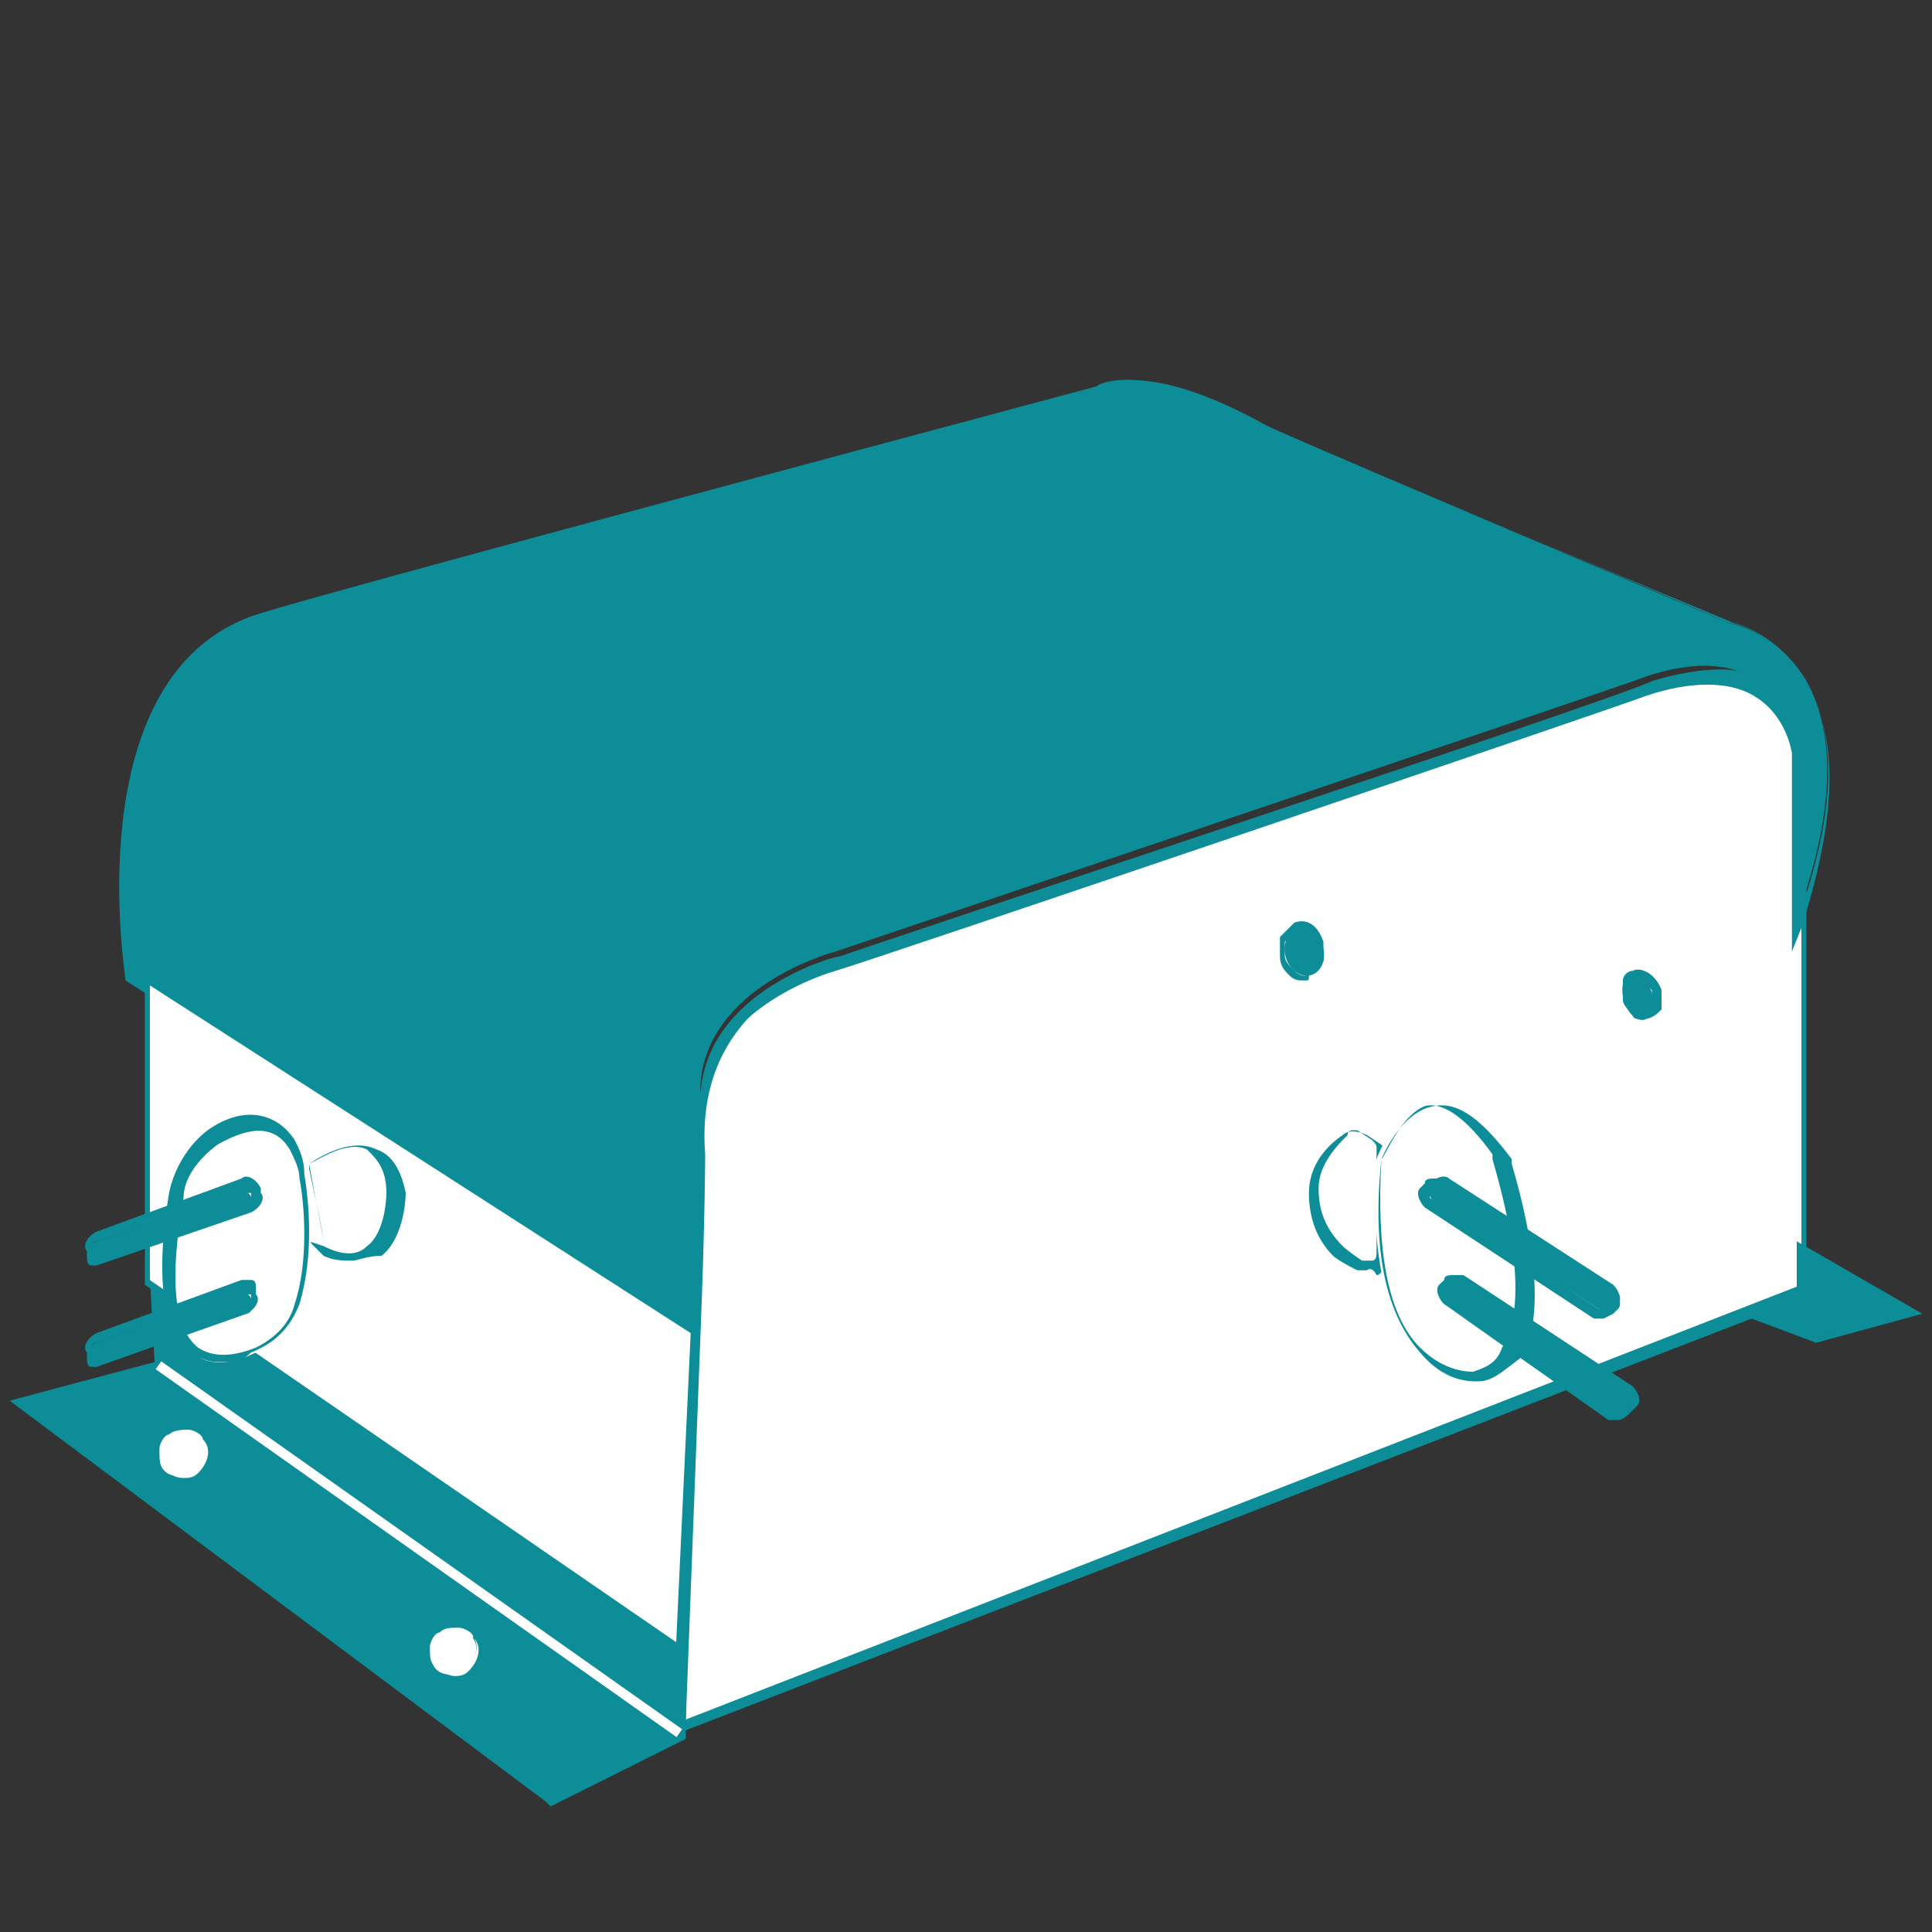
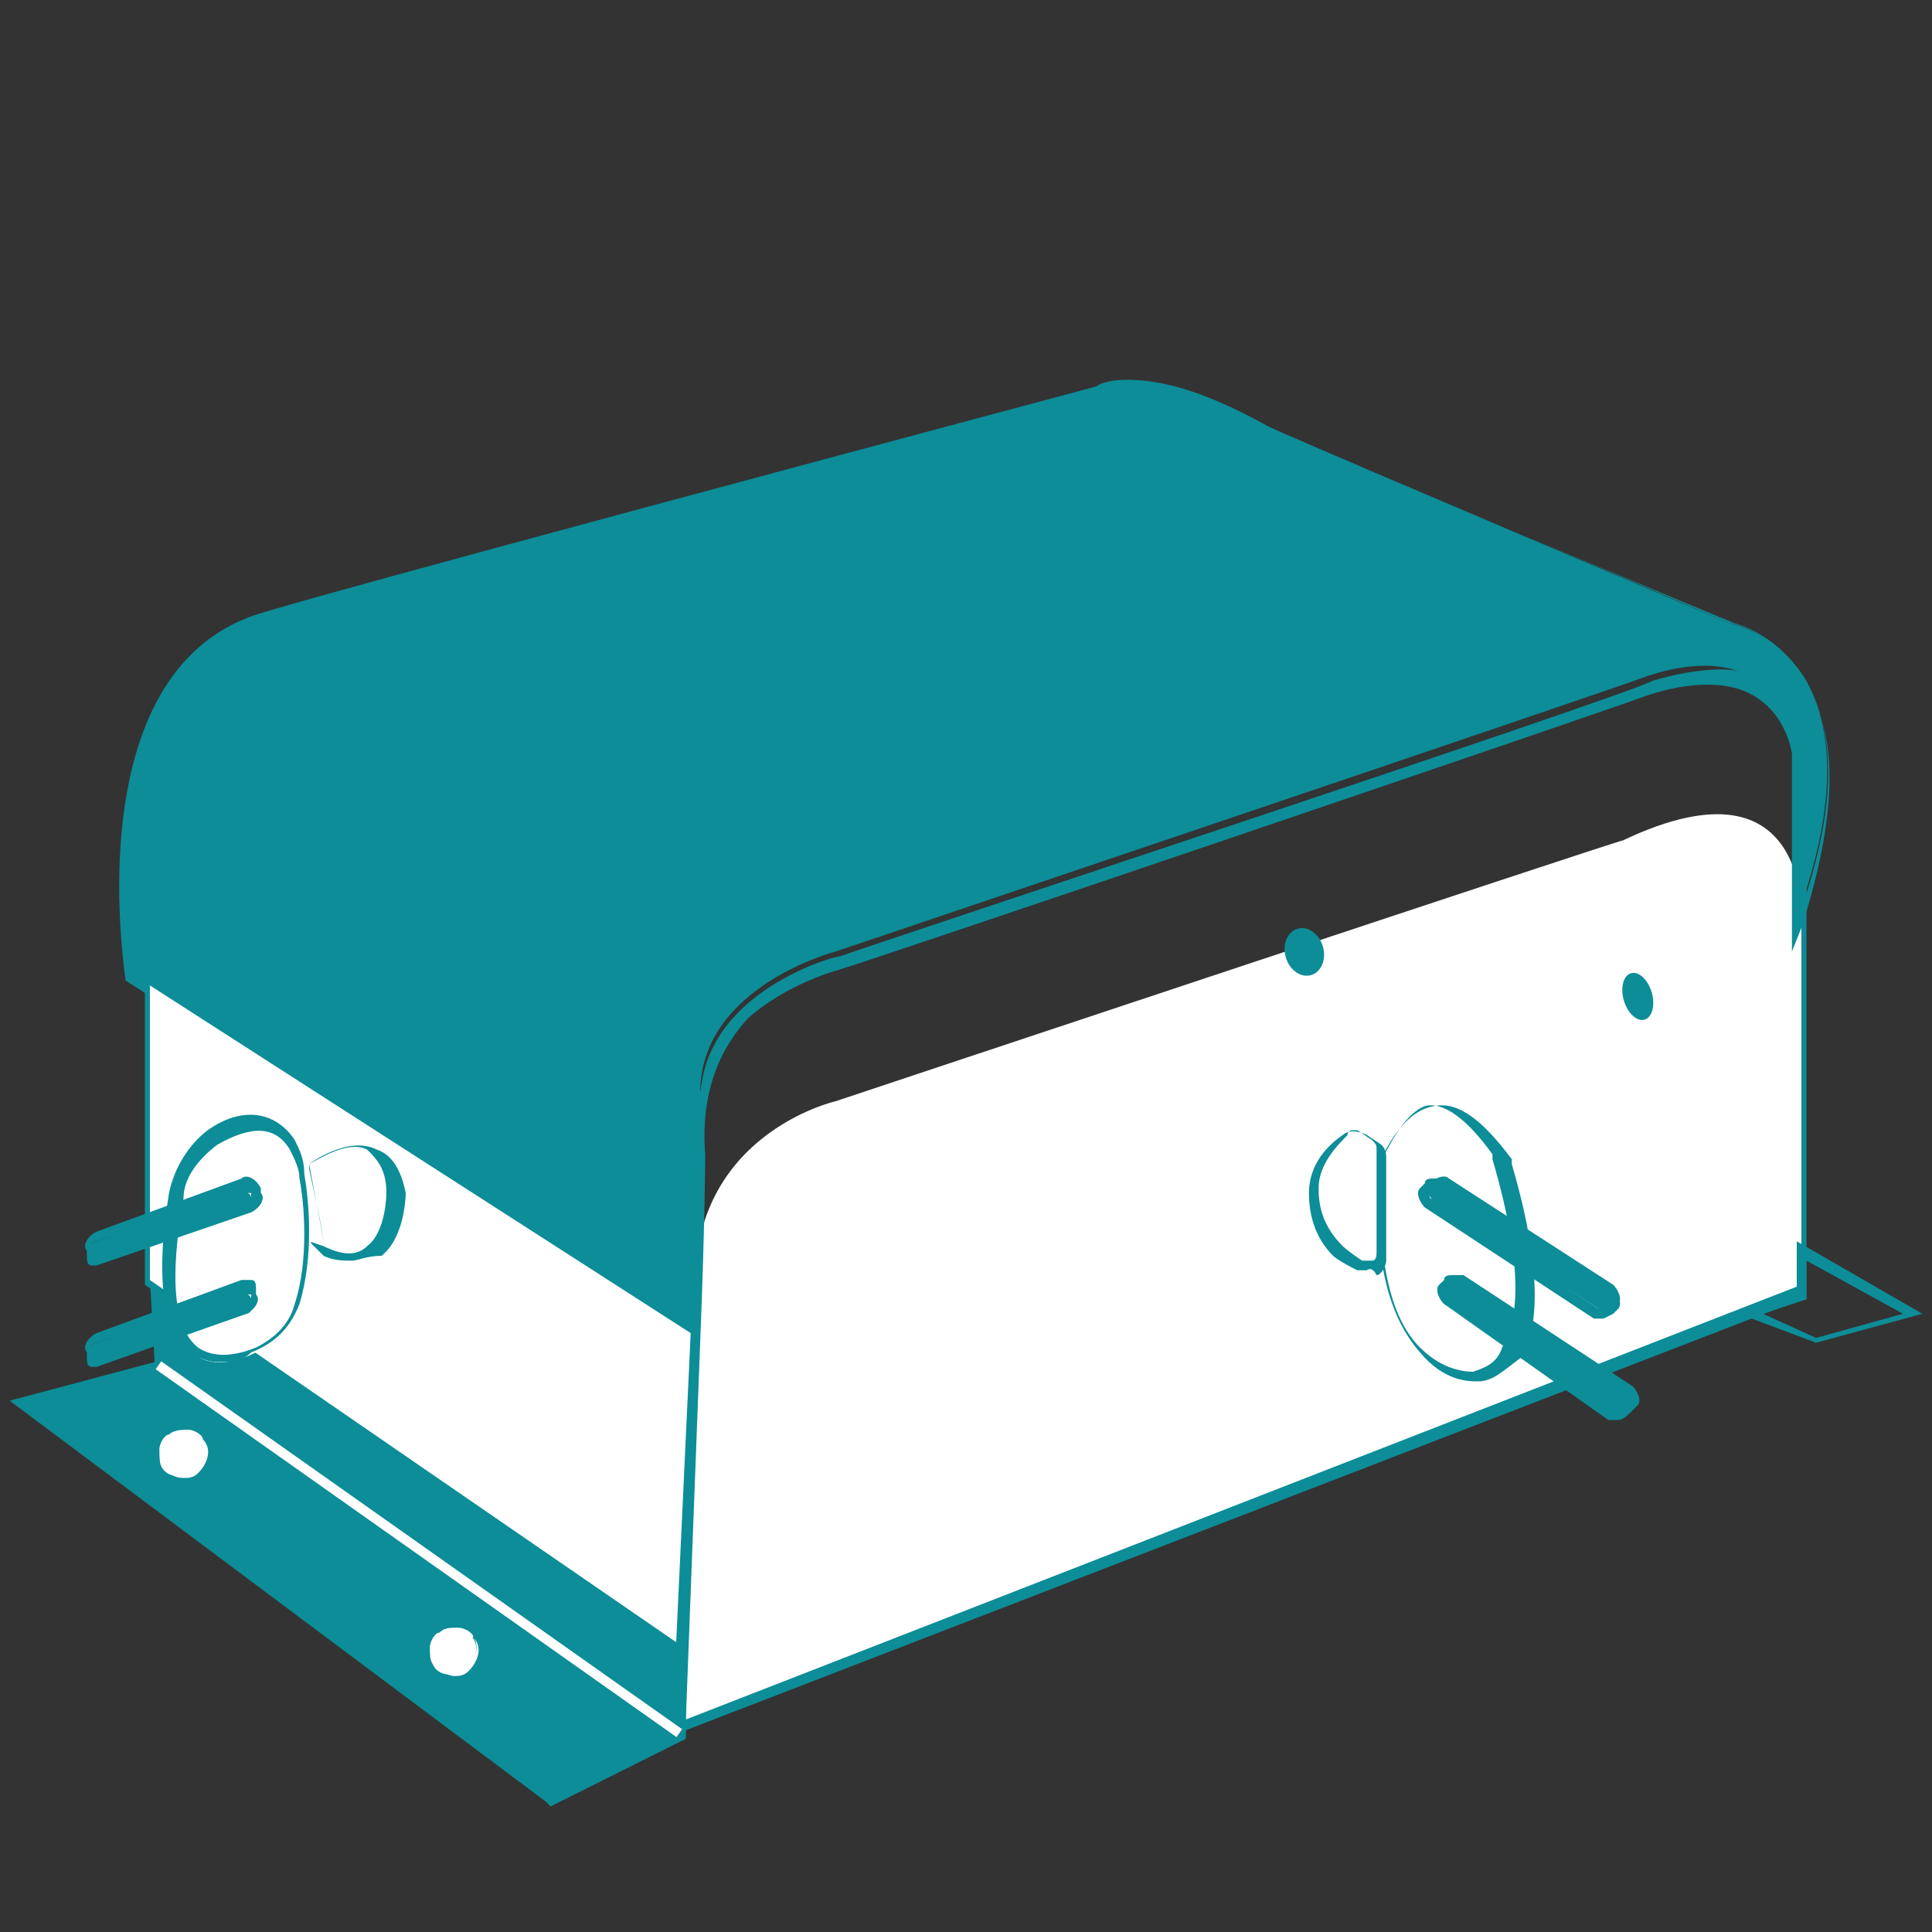
<svg xmlns="http://www.w3.org/2000/svg" version="1.1" id="Calque_1" x="0px" y="0px" viewBox="0 0 40 40" style="enable-background:new 0 0 40 40;" xml:space="preserve">
  <rect x="0" y="0" width="40" height="40" fill="#333333" stroke="none" />
  <style type="text/css">
	.st0{fill:#FFFFFF;}
	.st1{fill:#0C8D98;}
	.st2{fill:none;stroke:#0C8D98;stroke-miterlimit:10;}
	.st3{fill:#0C8D98;stroke:#0C8D98;stroke-miterlimit:10;}
</style>
  <g>
-     <path class="st0" d="M14.1,35.8l23.2-9v-7.6v-2.9c0,0,0.3-3.7-3.7-1.8c-0.1,0-16.3,5.4-16.3,5.4s-3.1,0.7-2.9,4.1   c0,0-0.1,1.7-0.1,3.8C14.2,31.2,14.1,35.8,14.1,35.8z" />
+     <path class="st0" d="M14.1,35.8l23.2-9v-7.6c0,0,0.3-3.7-3.7-1.8c-0.1,0-16.3,5.4-16.3,5.4s-3.1,0.7-2.9,4.1   c0,0-0.1,1.7-0.1,3.8C14.2,31.2,14.1,35.8,14.1,35.8z" />
    <path class="st1" d="M14,35.9l0.3-8.2c0.1-2.4,0.1-3.7,0.1-3.8c-0.2-3.4,2.9-4.1,3-4.1c3.7-1.2,15.5-5.2,16.2-5.4l0,0   c1.3-0.6,2.3-0.7,3-0.3c0.9,0.6,0.8,2.1,0.8,2.2l0,10.6l-0.1,0L14,35.9z M33.6,14.5c-0.2,0.1-10.7,3.6-16.2,5.4   c0,0-0.8,0.2-1.5,0.8c-1,0.8-1.4,1.9-1.3,3.2c0,0,0,1.3-0.1,3.8l-0.3,7.9l23.1-9V16.2c0,0,0.1-1.4-0.7-2   C35.9,13.8,35,13.9,33.6,14.5L33.6,14.5z" />
  </g>
  <path class="st2" d="M7.9,19.8" />
  <g>
    <path class="st1" d="M14.4,27.7L2.7,20.2c0,0-1-6,2.5-7.4c0.1-0.1,17.6-4.8,17.6-4.8s0.9-0.6,3.4,0.8c-0.1,0,9.6,4.1,9.6,4.1   s3.4,0.6,1.4,6.1l0-3.7c0,0-0.4-2.2-3.1-1.3c-0.5,0.2-16.8,5.7-16.8,5.7s-2.7,0.7-2.8,2.8C14.5,24.8,14.4,27.7,14.4,27.7z" />
    <path class="st1" d="M14.4,27.9L2.6,20.3l0,0c0-0.1-1-6.1,2.5-7.5l0,0c0.2-0.1,1.9-0.6,17.6-4.8c0.1-0.1,1.1-0.5,3.5,0.8l0,0   c0.3,0.2,6.4,2.7,9.6,4.1c0.1,0,1,0.2,1.6,1.3c0.7,1.1,0.6,2.8-0.1,5l-0.2,0.5l0-4.1l0,0c0,0-0.1-0.8-0.8-1.2   c-0.5-0.3-1.3-0.3-2.2,0c-0.5,0.2-16.1,5.5-16.8,5.7c0,0-2.6,0.7-2.8,2.8c-0.1,2.1-0.2,5-0.2,5L14.4,27.9z M2.8,20.2l11.5,7.4   c0-0.6,0.1-3,0.2-4.9c0.1-2.2,2.8-2.9,2.9-2.9c0.2-0.1,16.3-5.4,16.8-5.7c1-0.3,1.7-0.3,2.3,0c0.7,0.4,0.9,1.3,0.9,1.3l0,3.1   c0.6-1.9,0.6-3.3,0-4.4c-0.6-1-1.5-1.2-1.5-1.2l0,0c0,0-2.4-1-4.8-2c-1.2-0.5-2.4-1-3.3-1.4c-1-0.4-1.3-0.6-1.5-0.6l0,0   c0,0,0,0,0,0l0,0c-2.4-1.4-3.3-0.8-3.3-0.8l0,0c-5.9,1.6-17.1,4.6-17.6,4.7l0,0C1.9,14.2,2.7,19.7,2.8,20.2z" />
  </g>
  <g>
-     <polygon class="st1" points="36.3,27.2 37.6,27.7 39.6,27.2 37.3,25.9 37.3,26.8  " />
    <path class="st1" d="M37.6,27.8L36,27.2l1.2-0.5l0-1l2.6,1.5L37.6,27.8z M36.5,27.2l1.1,0.5l1.8-0.5l-2-1.1l0,0.8L36.5,27.2z" />
  </g>
  <g>
    <polyline class="st1" points="14.1,33.8 3.2,26.6 3.3,28.3 0.4,29.1 11.4,37.3 14.1,36 14.1,34.6  " />
    <polygon class="st1" points="11.4,37.4 11.3,37.3 0.2,29 3.2,28.2 3.1,26.4 14.1,33.8 14,33.9 3.3,26.7 3.3,28.4 0.6,29.1    11.4,37.2 14,35.9 14,34.6 14.2,34.6 14.2,36  " />
  </g>
  <g>
    <line class="st1" x1="14.1" y1="36" x2="3.3" y2="28.3" />
    <rect x="8.6" y="25.5" transform="matrix(0.577 -0.817 0.817 0.577 -22.573 20.661)" class="st0" width="0.2" height="13.2" />
  </g>
  <path class="st3" d="M14.4,27.7" />
  <path class="st3" d="M14.4,27.7" />
  <g>
    <polygon class="st0" points="14.4,27.5 14.1,34.1 3.1,26.6 3.1,20.2  " />
    <path class="st1" d="M14.2,34.3L3,26.6v-6.6l11.5,7.4L14.2,34.3z M3.1,26.5L14,34l0.3-6.4L3.1,20.4V26.5z" />
  </g>
  <g>
    <path class="st0" d="M28.2,23.4c-0.1-0.1-0.3-0.1-0.4,0c-0.4,0.3-1.2,1.2-0.2,2.4c0,0.1,0.3,0.2,0.5,0.3c0.2,0.1,0.4,0,0.4-0.3   v-2.1c0-0.1,0-0.2-0.1-0.2L28.2,23.4z" />
    <path class="st1" d="M28.3,26.3c-0.1,0-0.1,0-0.2,0c-0.4-0.2-0.5-0.3-0.5-0.3c-0.4-0.4-0.5-0.9-0.5-1.3c0-0.6,0.4-1,0.7-1.2   c0.1-0.1,0.3-0.1,0.5,0l0.3,0.2c0.1,0.1,0.1,0.2,0.1,0.3v2.1c0,0.1-0.1,0.3-0.2,0.3C28.4,26.2,28.3,26.3,28.3,26.3z M28,23.4   c0,0-0.1,0-0.1,0.1c-0.2,0.2-0.6,0.6-0.6,1.1c0,0.4,0.1,0.8,0.5,1.2l0,0c0,0,0.1,0.1,0.4,0.3c0.1,0,0.1,0,0.2,0   c0.1,0,0.1-0.1,0.1-0.2v-2.1c0-0.1,0-0.1-0.1-0.2l-0.3-0.2C28.1,23.4,28,23.4,28,23.4z" />
  </g>
  <g>
-     <path class="st0" d="M28.5,24c0,0,0.8-2.4,2.5,0c0,0.1,1.4,4.1-0.5,4.5C30.4,28.6,28.2,28.6,28.5,24z" />
    <path class="st1" d="M30.6,28.6L30.6,28.6c-0.2,0-0.7,0-1.2-0.6c-0.7-0.8-1-2.1-0.8-4l0,0c0,0,0.4-1,1.1-1.1c0.5-0.1,1,0.3,1.6,1.1   l0,0v0c0,0,0,0,0,0.1c0.7,2.4,0.5,3.5,0.2,4C31.1,28.4,30.9,28.6,30.6,28.6L30.6,28.6z M28.6,24c-0.1,1.8,0.1,3.2,0.8,3.9   c0.5,0.5,1,0.5,1.1,0.5c0.3-0.1,0.5-0.2,0.6-0.5c0.3-0.5,0.5-1.5-0.2-3.9c0-0.1,0-0.1,0-0.1c-0.5-0.7-1-1.1-1.4-1   C29,23.1,28.7,23.9,28.6,24z" />
  </g>
  <g>
    <path class="st1" d="M33.1,27.1l-3.4-2.2c-0.1-0.1-0.2-0.3-0.1-0.4h0c0.1-0.1,0.3-0.2,0.4-0.1l3.4,2.2c0.1,0.1,0.2,0.3,0.1,0.4l0,0   C33.4,27.2,33.2,27.2,33.1,27.1z" />
    <path class="st1" d="M33.2,27.3c-0.1,0-0.1,0-0.2,0l-3.5-2.3c-0.1-0.1-0.2-0.3-0.1-0.4l0.1-0.1c0-0.1,0.1-0.1,0.2-0.1   c0.1,0,0.2,0,0.2,0l3.5,2.3c0.1,0.1,0.2,0.3,0.1,0.4l-0.1,0.1C33.4,27.2,33.4,27.2,33.2,27.3C33.3,27.3,33.3,27.3,33.2,27.3z    M29.8,24.4c0,0-0.1,0-0.1,0.1l-0.1,0.1c0,0.1,0,0.1,0,0.2l3.5,2.3c0,0,0.1,0,0.1,0c0,0,0.1,0,0.1-0.1l0.1-0.1c0-0.1,0-0.1,0-0.2   L29.8,24.4C29.9,24.4,29.8,24.4,29.8,24.4z" />
  </g>
  <g>
    <path class="st1" d="M33.3,29.2L29.9,27c-0.1-0.1-0.2-0.3-0.1-0.4h0c0.1-0.1,0.3-0.2,0.4-0.1l3.4,2.2c0.1,0.1,0.2,0.3,0.1,0.4v0   C33.6,29.3,33.5,29.3,33.3,29.2z" />
    <path class="st1" d="M33.5,29.4c-0.1,0-0.1,0-0.2,0L29.9,27c-0.1-0.1-0.2-0.3-0.1-0.4l0.1-0.1c0-0.1,0.1-0.1,0.2-0.1   c0.1,0,0.2,0,0.2,0l3.5,2.3c0.1,0.1,0.2,0.3,0.1,0.4l-0.1,0.1C33.7,29.3,33.6,29.4,33.5,29.4z M33.4,29.2c0.1,0,0.1,0,0.2,0   l0.1-0.1c0-0.1,0-0.1,0-0.2l-3.5-2.3c0,0-0.1,0-0.1,0c0,0-0.1,0-0.1,0.1l-0.1,0.1c0,0.1,0,0.1,0,0.2L33.4,29.2z" />
  </g>
  <g>
    <path class="st0" d="M6.3,24.1c0,0,1.6-1.2,1.9,0.6c0,0,0.1,1.9-1.5,1.2C6.7,25.9,6.3,24.1,6.3,24.1z" />
    <path class="st1" d="M7.3,26.1c-0.2,0-0.4,0-0.6-0.1l0,0l0,0l-0.3-0.3l0.3,0.1c0-0.3-0.2-1.1-0.3-1.6l0-0.1l0,0   c0,0,0.8-0.6,1.4-0.3c0.3,0.1,0.5,0.4,0.6,0.9c0,0,0,0.9-0.5,1.3C7.6,26,7.4,26.1,7.3,26.1z M6.7,25.8c0.4,0.2,0.7,0.2,0.9,0   c0.4-0.3,0.4-1.1,0.4-1.1C8,24.2,7.8,24,7.6,23.8c-0.4-0.2-1,0.2-1.2,0.3C6.6,25.2,6.7,25.6,6.7,25.8z" />
  </g>
  <g>
    <path class="st0" d="M4.5,23.6c0.5-0.3,1.2-0.6,1.6,0.1c0.1,0.2,0.2,0.4,0.2,0.6C6.4,24.9,6.6,26,6.2,27c-0.2,0.4-0.5,0.8-0.9,1   c-0.8,0.4-2.2,0.6-1.6-3.1C3.8,24.3,4.1,23.9,4.5,23.6z" />
    <path class="st1" d="M4.5,28.2c-0.2,0-0.4-0.1-0.6-0.2c-0.5-0.4-0.7-1.5-0.4-3.3c0.1-0.5,0.4-1,0.8-1.3l0,0   c0.7-0.5,1.4-0.4,1.8,0.2c0.1,0.2,0.2,0.4,0.2,0.7c0.1,0.6,0.2,1.7-0.1,2.7c-0.2,0.5-0.5,0.8-1,1C5,28.2,4.8,28.2,4.5,28.2z    M4.5,23.7c-0.4,0.3-0.7,0.7-0.7,1.1c-0.3,1.7-0.2,2.7,0.3,3.1c0.3,0.2,0.7,0.2,1.2,0C5.7,27.7,6,27.4,6.1,27   c0.3-0.9,0.2-2.1,0.1-2.6c0-0.2-0.1-0.4-0.2-0.6C5.7,23.3,5.2,23.3,4.5,23.7L4.5,23.7z" />
  </g>
  <g>
    <path class="st1" d="M2.2,26.1l2.9-1c0.1,0,0.2-0.2,0.1-0.3l0,0c0-0.1-0.2-0.2-0.3-0.1l-2.9,1c-0.1,0-0.2,0.2-0.1,0.3l0,0   C1.9,26.1,2,26.1,2.2,26.1z" />
    <path class="st1" d="M2,26.2c0,0-0.1,0-0.1,0c-0.1,0-0.1-0.1-0.1-0.2l0-0.1c-0.1-0.1,0-0.3,0.2-0.4l3-1.1c0.1-0.1,0.3,0,0.4,0.2   l0,0.1c0.1,0.1,0,0.3-0.2,0.4L2,26.2C2.1,26.2,2.1,26.2,2,26.2z M5,24.7C5,24.7,5,24.7,5,24.7L2,25.7c-0.1,0-0.1,0.1-0.1,0.1l0,0.1   C2,26,2,26,2,26c0,0,0.1,0,0.1,0l3-1.1c0.1,0,0.1-0.1,0.1-0.1l0-0.1C5.1,24.7,5.1,24.7,5,24.7z" />
  </g>
  <g>
    <path class="st1" d="M2.2,28.2l2.9-1c0.1,0,0.2-0.2,0.1-0.3v0c0-0.1-0.2-0.2-0.3-0.1l-2.9,1c-0.1,0-0.2,0.2-0.1,0.3l0,0   C1.9,28.2,2,28.2,2.2,28.2z" />
    <path class="st1" d="M2,28.3c0,0-0.1,0-0.1,0c-0.1,0-0.1-0.1-0.1-0.2l0-0.1c-0.1-0.1,0-0.3,0.2-0.4l3-1.1c0.1,0,0.1,0,0.2,0   c0.1,0,0.1,0.1,0.1,0.2l0,0.1c0.1,0.1,0,0.3-0.2,0.4L2,28.3C2.1,28.3,2.1,28.3,2,28.3z M5,26.8C5,26.8,5,26.8,5,26.8L2,27.8   c-0.1,0-0.1,0.1-0.1,0.1l0,0.1c0,0,0,0,0.1,0.1c0,0,0.1,0,0.1,0l3-1.1c0.1,0,0.1-0.1,0.1-0.1l0-0.1C5.1,26.8,5.1,26.8,5,26.8   C5.1,26.8,5,26.8,5,26.8z" />
  </g>
  <g>
    <ellipse transform="matrix(0.812 -0.583 0.583 0.812 -16.857 7.896)" class="st0" cx="3.8" cy="30.1" rx="0.5" ry="0.4" />
    <path class="st0" d="M3.8,30.6c-0.2,0-0.3-0.1-0.4-0.2c-0.1-0.1-0.1-0.2-0.1-0.4c0-0.1,0.1-0.3,0.2-0.3c0.1-0.1,0.3-0.1,0.4-0.1   c0.1,0,0.3,0.1,0.3,0.2c0.2,0.2,0.1,0.5-0.1,0.7h0C4,30.6,3.9,30.6,3.8,30.6z M3.9,29.8c-0.1,0-0.2,0-0.2,0.1   c-0.1,0.1-0.1,0.1-0.2,0.2c0,0.1,0,0.2,0,0.2c0.1,0.1,0.3,0.2,0.5,0.1c0.2-0.1,0.2-0.3,0.1-0.5C4.1,29.9,4,29.8,3.9,29.8   C3.9,29.8,3.9,29.8,3.9,29.8z" />
  </g>
  <g>
    <ellipse transform="matrix(0.768 -0.641 0.641 0.768 -19.744 13.982)" class="st0" cx="9.4" cy="34.2" rx="0.5" ry="0.4" />
    <path class="st0" d="M9.4,34.7c-0.1,0-0.3-0.1-0.4-0.2c-0.1-0.1-0.1-0.2-0.1-0.4c0-0.1,0.1-0.3,0.2-0.3c0.1-0.1,0.2-0.1,0.4-0.1   c0.1,0,0.3,0.1,0.3,0.2c0.2,0.2,0.1,0.5-0.1,0.7l0,0C9.6,34.7,9.5,34.7,9.4,34.7z M9.5,33.9c-0.1,0-0.2,0-0.3,0.1   c-0.1,0.1-0.1,0.2-0.1,0.2c0,0.1,0,0.2,0.1,0.2c0.1,0.1,0.3,0.1,0.5,0c0.2-0.1,0.2-0.4,0.1-0.5C9.6,33.9,9.6,33.9,9.5,33.9   C9.5,33.9,9.5,33.9,9.5,33.9z" />
  </g>
  <g>
    <ellipse transform="matrix(0.96 -0.281 0.281 0.96 -4.451 8.383)" class="st1" cx="27" cy="19.7" rx="0.4" ry="0.5" />
-     <path class="st1" d="M27,20.3c-0.1,0-0.2,0-0.3-0.1c-0.1-0.1-0.2-0.2-0.2-0.4c0-0.2,0-0.3,0-0.4c0.1-0.1,0.2-0.2,0.3-0.3   c0.3-0.1,0.5,0.1,0.6,0.4c0,0.2,0,0.3,0,0.4c-0.1,0.1-0.2,0.2-0.3,0.3C27.1,20.3,27.1,20.3,27,20.3z M26.9,19.3   C26.9,19.3,26.9,19.3,26.9,19.3c-0.1,0-0.2,0.1-0.3,0.2c0,0.1,0,0.2,0,0.3c0,0.1,0.1,0.2,0.2,0.3c0.1,0.1,0.2,0.1,0.2,0.1   c0.1,0,0.1-0.1,0.2-0.2c0-0.1,0-0.2,0-0.3C27.2,19.4,27.1,19.3,26.9,19.3z" />
  </g>
  <g>
    <ellipse transform="matrix(0.96 -0.281 0.281 0.96 -4.424 10.38)" class="st1" cx="33.9" cy="20.6" rx="0.3" ry="0.5" />
-     <path class="st1" d="M34,21.1c-0.1,0-0.2,0-0.2-0.1c-0.1-0.1-0.2-0.2-0.2-0.3c0-0.1,0-0.3,0-0.4c0-0.1,0.1-0.2,0.2-0.2   c0.2-0.1,0.5,0.1,0.6,0.4c0,0.1,0,0.3,0,0.4C34.3,21,34.2,21.1,34,21.1C34.1,21.1,34,21.1,34,21.1z M33.9,20.2   C33.9,20.2,33.8,20.2,33.9,20.2c-0.1,0-0.2,0.1-0.2,0.2c0,0.1,0,0.2,0,0.3c0,0.1,0.1,0.2,0.2,0.2c0.1,0,0.1,0.1,0.2,0   c0.1,0,0.1-0.1,0.1-0.1c0-0.1,0-0.2,0-0.3C34.1,20.4,34,20.2,33.9,20.2z" />
  </g>
</svg>